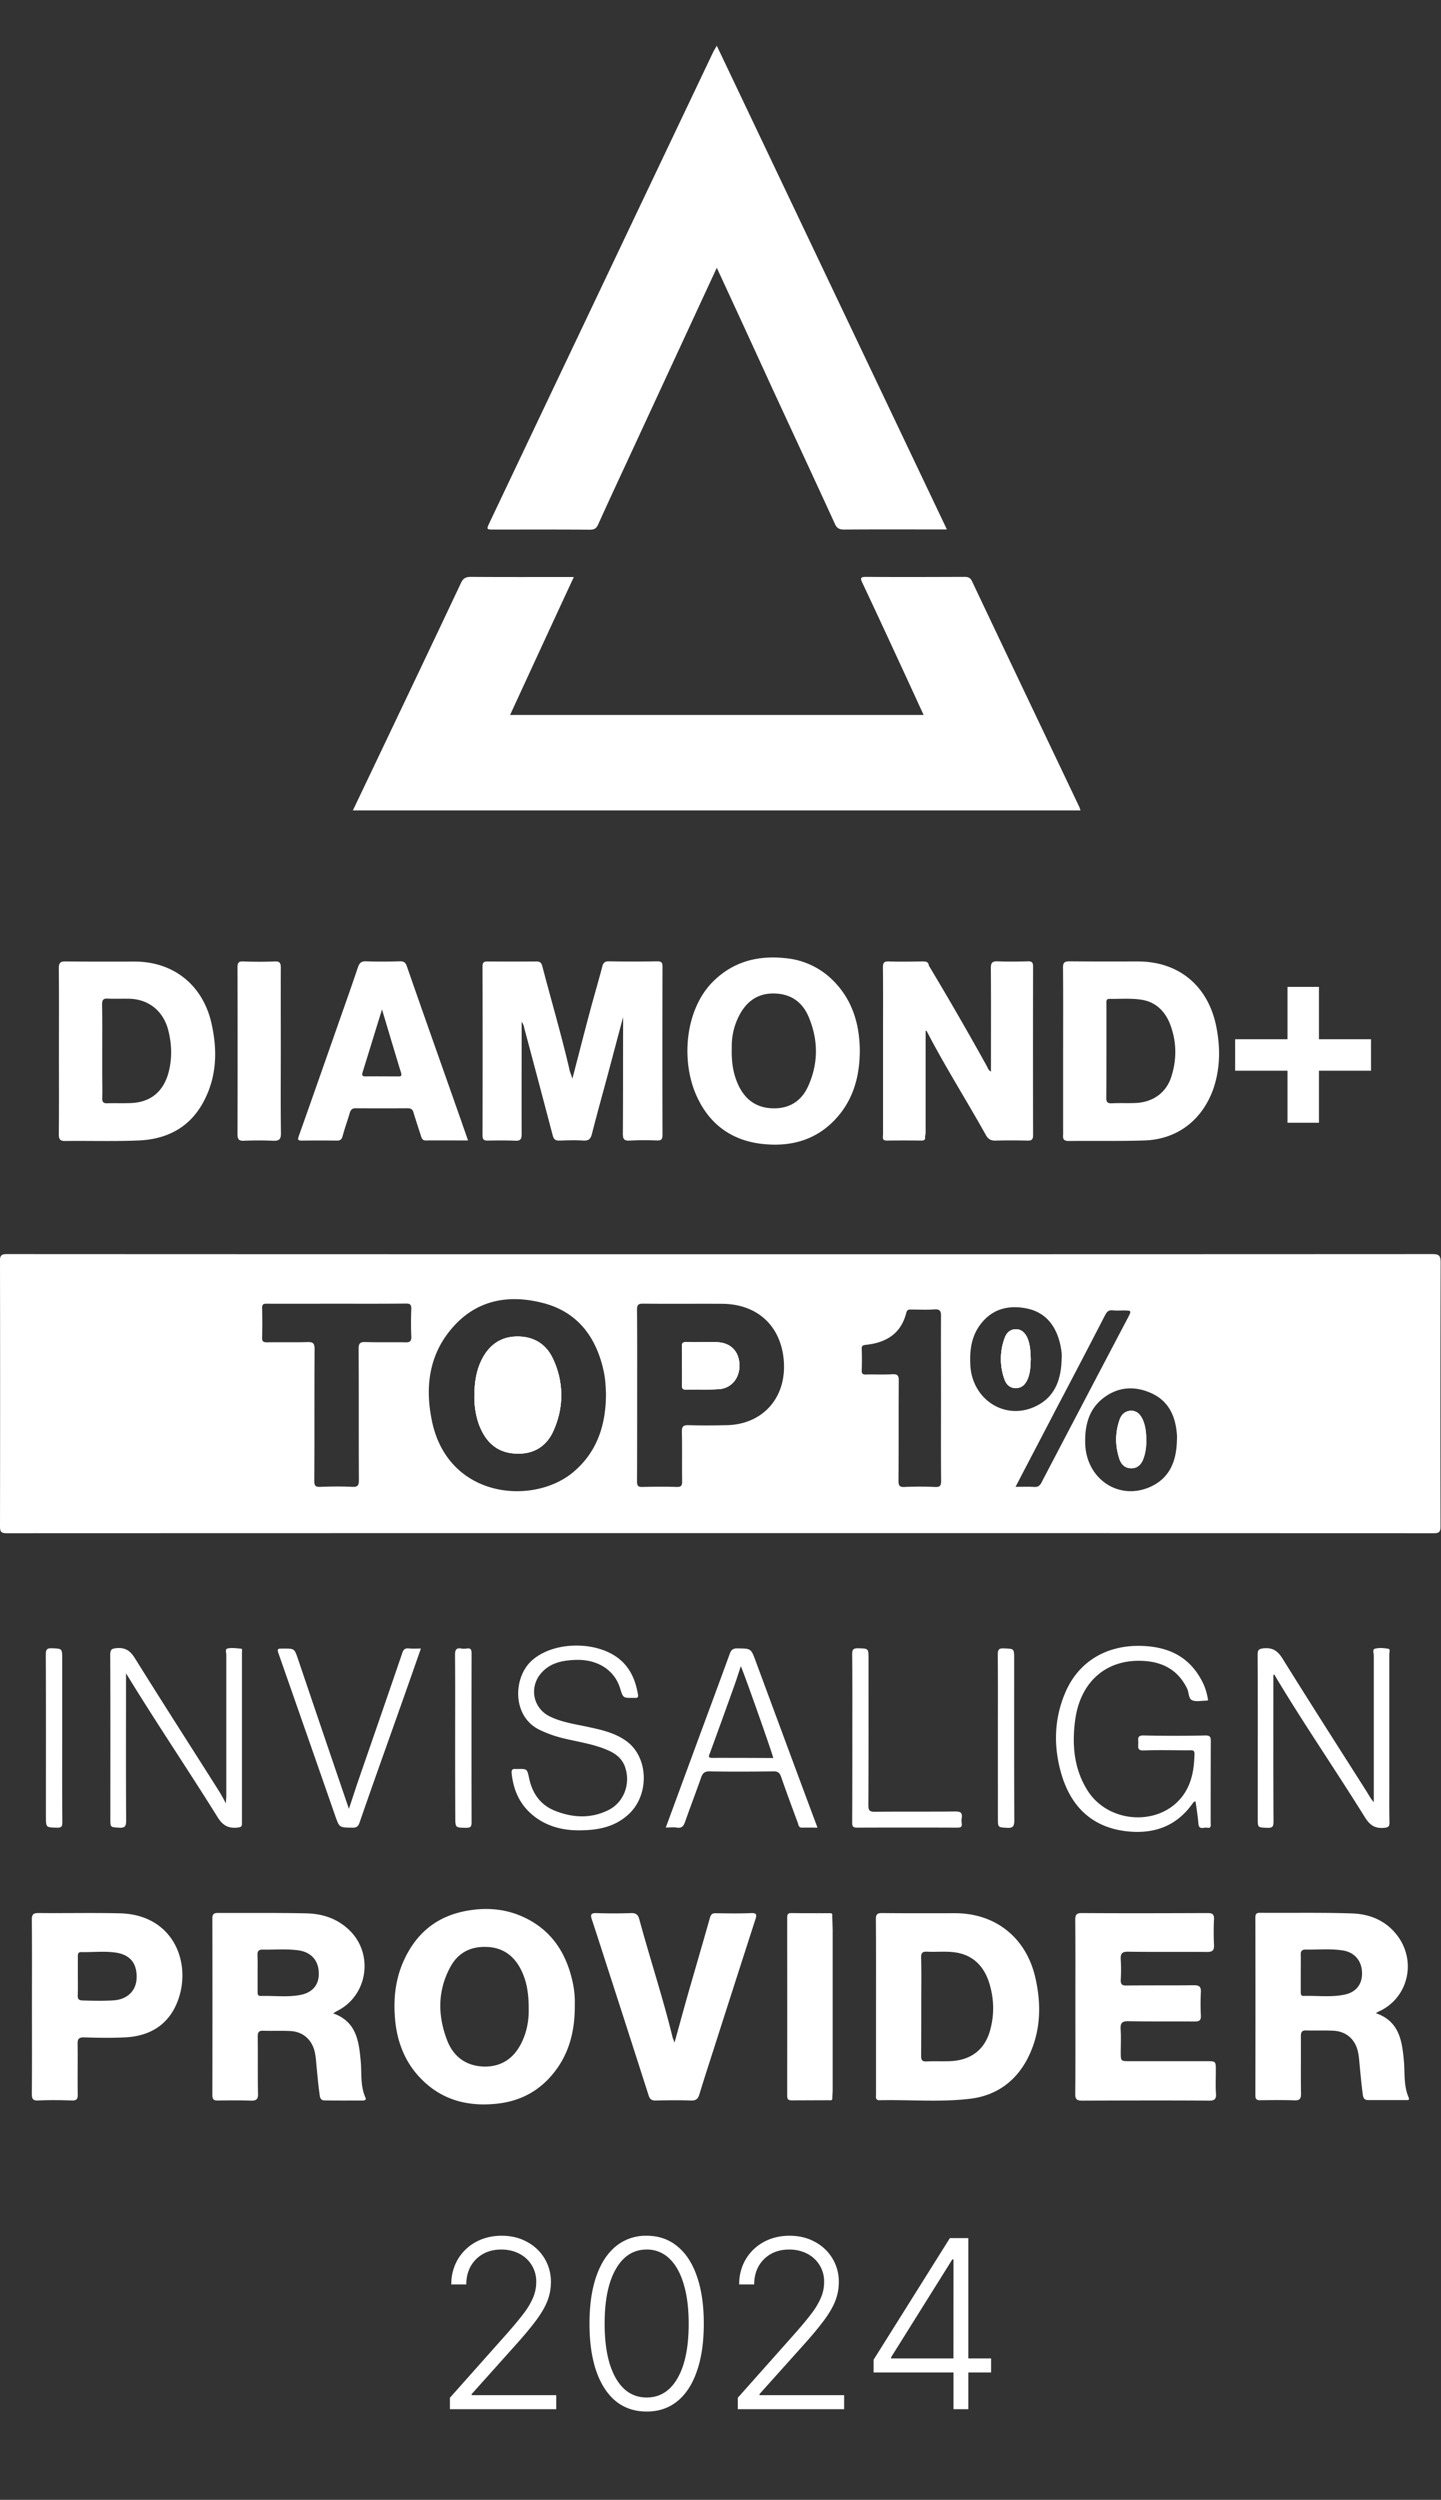
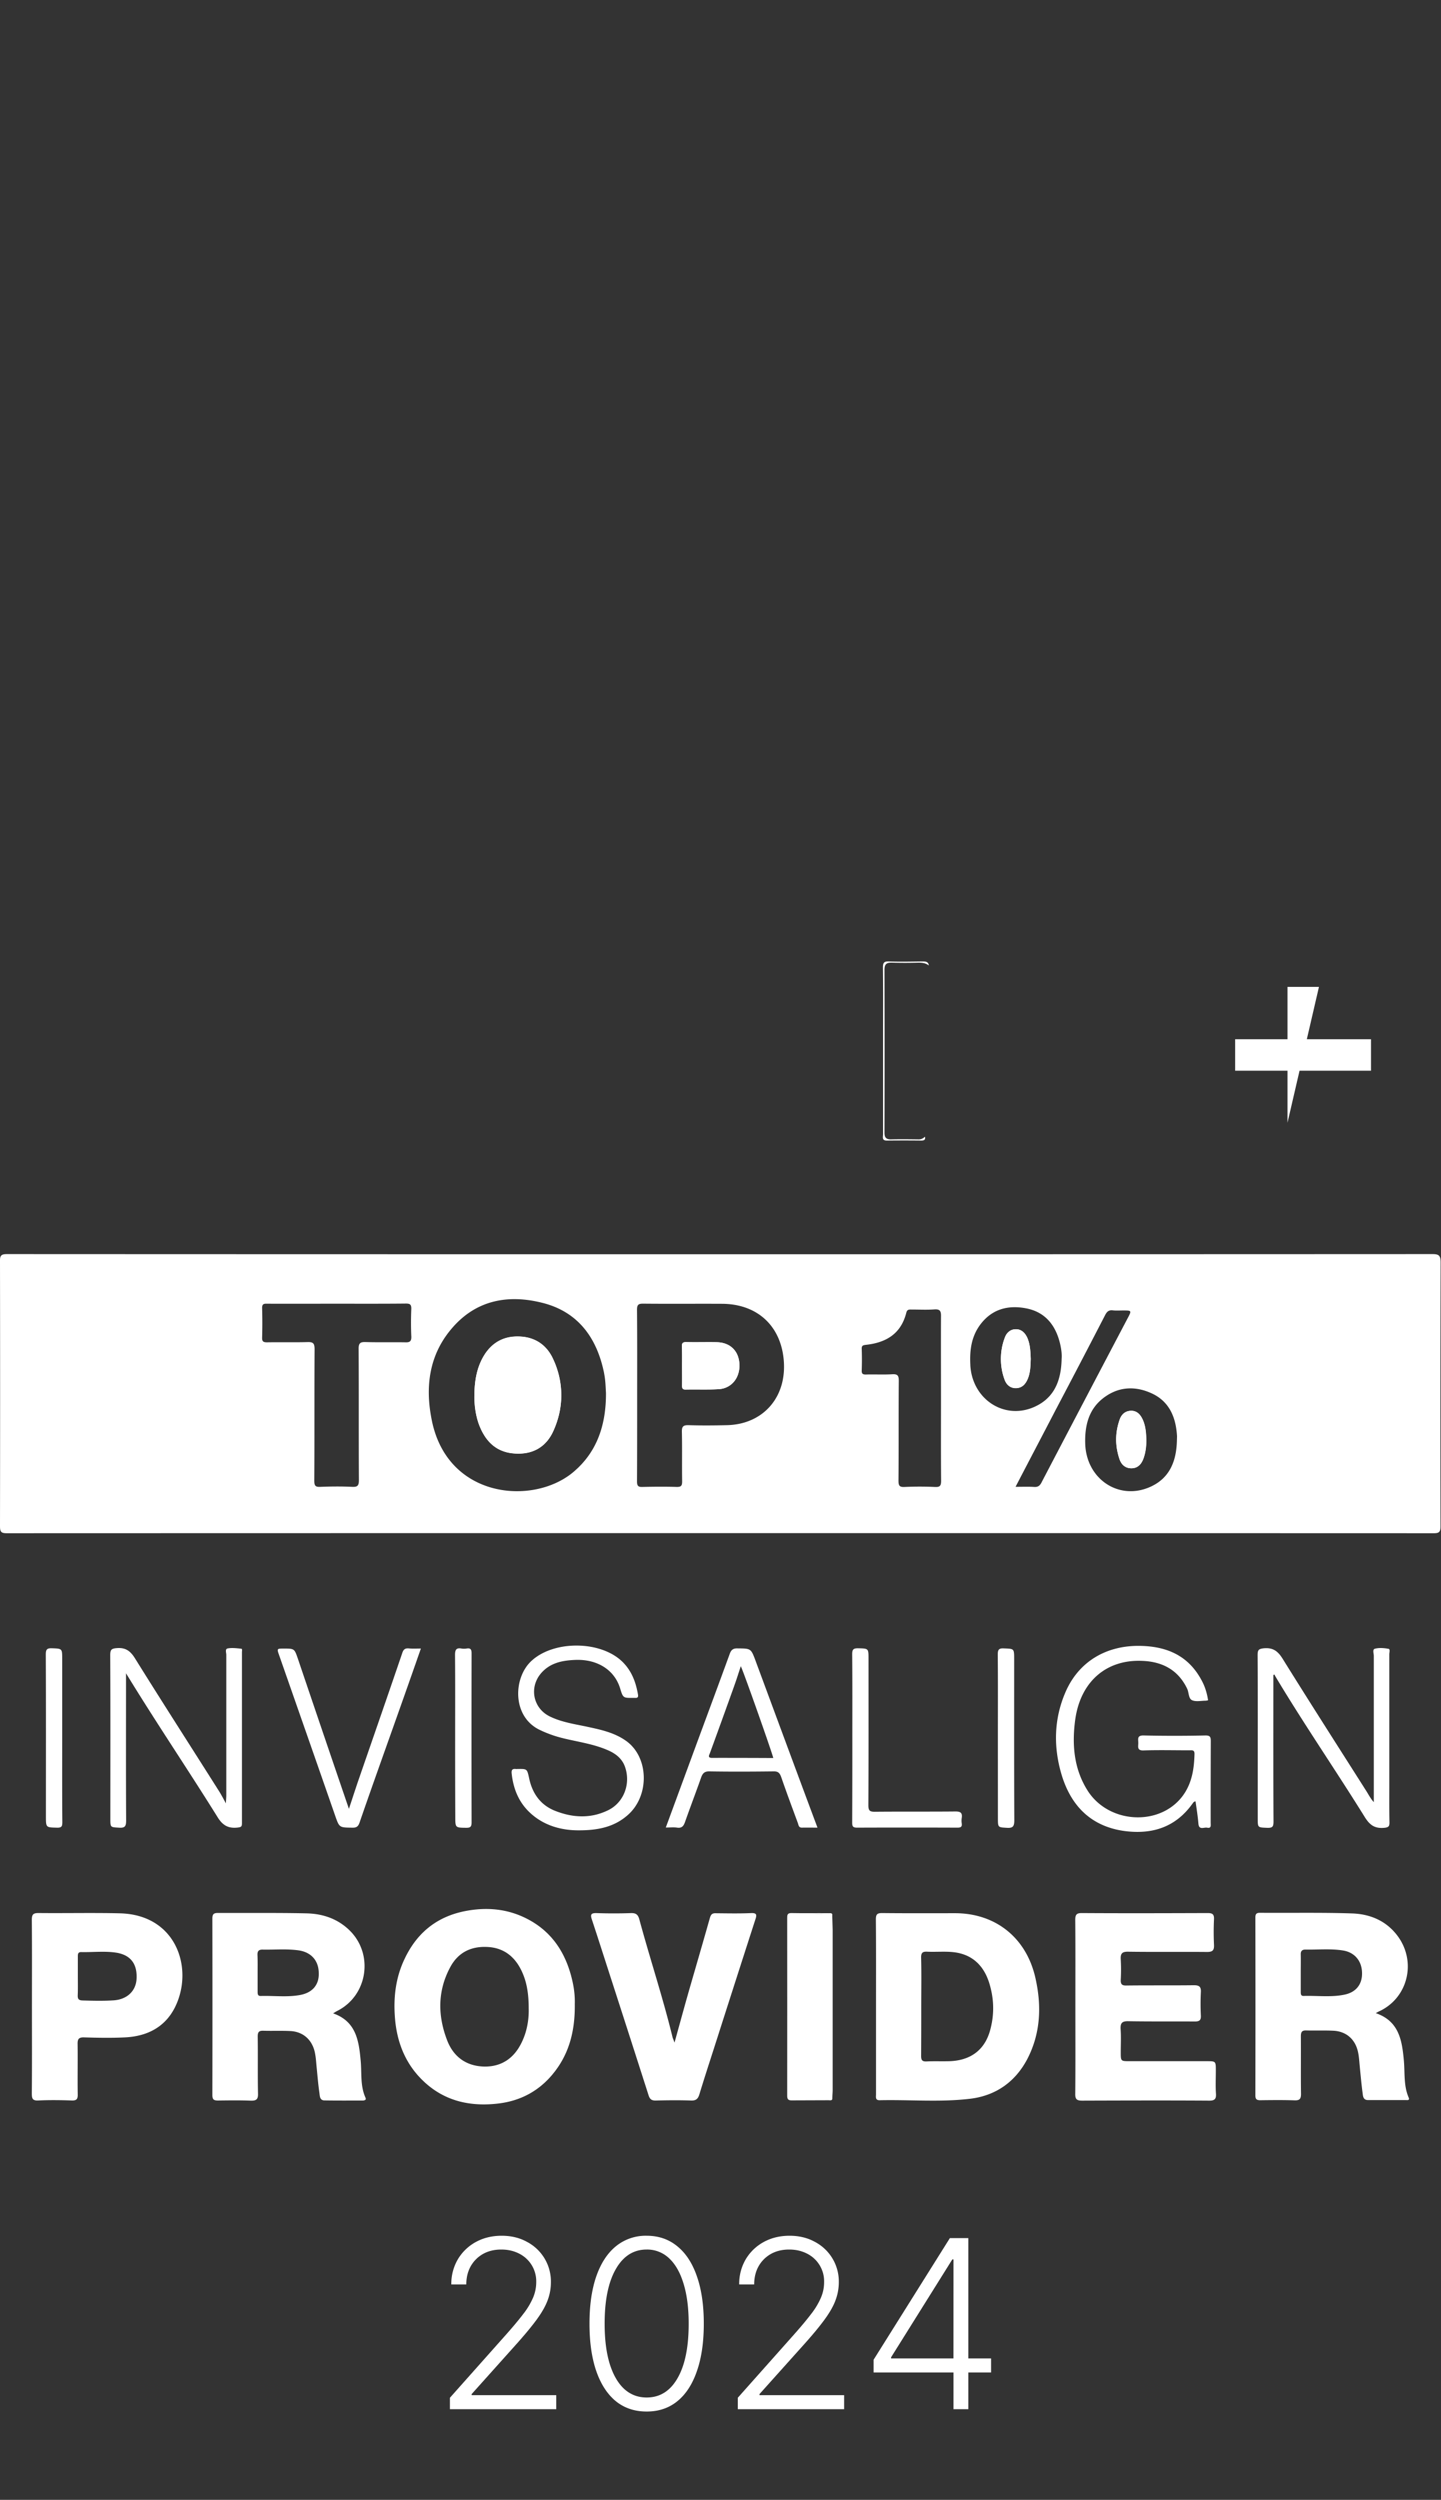
<svg xmlns="http://www.w3.org/2000/svg" viewBox="0 0 49 85" fill="none">
  <rect x="0" y="0" width="49" height="85" fill="#333333" stroke="none" />
-   <path d="M19.512 19.62c-.735 1.583-1.447 3.128-2.167 4.69h14.062c-.209-.454-.408-.89-.608-1.322-.49-1.06-.979-2.12-1.478-3.177-.081-.17-.045-.196.14-.196 1.112.009 2.222.004 3.333 0 .127 0 .2.026.258.148 1.21 2.557 2.43 5.114 3.645 7.667.018.039.027.078.045.126H12c.304-.641.603-1.265.898-1.885.929-1.95 1.858-3.9 2.778-5.851.073-.153.155-.205.336-.205 1.151.009 2.303.004 3.5.004m4.862-10.514c-.254.55-.49 1.056-.725 1.566l-2.394 5.171c-.308.663-.616 1.327-.915 1.99-.06.135-.132.179-.286.179-1.088-.01-2.176-.005-3.264-.005-.25 0-.25-.004-.15-.222l1.374-2.893c1.179-2.483 2.362-4.966 3.54-7.449l2.693-5.663c.027-.057.064-.114.127-.223l7.824 16.446h-.367c-1.043 0-2.085-.005-3.128.004-.158 0-.245-.043-.308-.183-.716-1.562-1.442-3.12-2.162-4.678a897 897 0 0 0-1.859-4.04m-4.91 27.573c.204-.782.385-1.495.576-2.21.142-.54.302-1.072.443-1.613.032-.122.09-.168.213-.168q.832.015 1.663 0c.142 0 .169.055.169.186q-.007 2.866 0 5.723c0 .16-.058.187-.195.182a10 10 0 0 0-.932.005c-.177.009-.221-.055-.221-.232.009-1.264.004-2.528.009-3.796v-.172c-.191.709-.36 1.354-.533 2-.177.654-.359 1.309-.527 1.968-.04.163-.102.24-.284.231-.27-.018-.546-.008-.82 0-.133.005-.196-.04-.231-.177a875 875 0 0 0-.967-3.65.5.5 0 0 0-.089-.213v.472c0 1.114-.004 2.228 0 3.341 0 .173-.035.241-.217.232-.31-.014-.62-.009-.931-.005-.133.005-.182-.036-.182-.177.005-1.913.005-3.832 0-5.745 0-.132.044-.168.169-.168q.83.006 1.663 0c.133 0 .173.054.204.172.31 1.191.66 2.369.935 3.569.022.063.049.127.084.245m12.119-3.85a114 114 0 0 1 1.982 3.437c.031.059.044.127.133.172v-.359c0-1.054.005-2.104-.004-3.159 0-.177.044-.236.221-.232.346.014.697.01 1.042 0 .138-.004.173.046.173.182q-.006 2.864 0 5.727c0 .155-.053.191-.19.187a22 22 0 0 0-1.087 0c-.16.004-.252-.05-.332-.196-.652-1.168-1.37-2.3-1.987-3.486-.013-.027-.022-.06-.058-.05v3.468c0 .046-.013.087-.022.132-.03.114-.12.11-.212.11h-.932c-.257 0-.261-.006-.261-.27v-4.38c0-.387.004-.774-.005-1.16-.004-.173.045-.25.226-.24.355.008.71.004 1.065 0 .106.004.19.026.248.117m9.771 2.05c-.288-1.377-1.286-2.186-2.657-2.186-.776 0-1.551.004-2.328-.005-.172 0-.226.046-.221.227.009.941.004 1.878.004 2.819v2.84c-.013.141.009.223.182.223.856-.009 1.712.01 2.572-.018 1.122-.032 1.982-.69 2.36-1.773.234-.7.234-1.413.088-2.127m-1.53 1.755c-.178.531-.625.85-1.224.872-.266.01-.532-.004-.798.01-.151.004-.187-.055-.182-.2.004-.528.004-1.06.004-1.587v-1.586c0-.078-.022-.182.107-.178.363.005.727-.027 1.082.028.51.077.838.422 1.006.913.196.568.196 1.15.005 1.727M7.193 34.8c-.297-1.313-1.3-2.104-2.612-2.104-.785 0-1.566.004-2.35-.005-.191-.004-.231.06-.231.241.009.932.004 1.864.004 2.796 0 .945.005 1.89-.004 2.84 0 .182.053.232.222.228.833-.01 1.671.018 2.5-.018.923-.041 1.695-.414 2.17-1.264.482-.86.51-1.786.3-2.714m-1.45 1.628c-.169.672-.599 1.045-1.273 1.077-.27.014-.545 0-.82.009-.138.005-.178-.05-.173-.186.009-.264 0-.528 0-.796v-.795c0-.532.004-1.06-.005-1.587 0-.145.04-.204.186-.195.244.009.488 0 .732.004.665.014 1.166.414 1.335 1.078.115.459.133.922.018 1.39M28.288 33.3a2.62 2.62 0 0 0-1.61-.723c-.93-.095-1.773.128-2.456.823-.927.95-1.073 2.668-.537 3.859.453 1.01 1.251 1.55 2.315 1.645.95.087 1.805-.163 2.466-.913.563-.641.767-1.414.771-2.268-.008-.928-.266-1.764-.949-2.423m-.807 3.632c-.244.545-.696.79-1.277.75-.58-.041-.944-.382-1.153-.918-.133-.341-.181-.7-.168-1.146a2.25 2.25 0 0 1 .315-1.2c.283-.468.7-.677 1.232-.632.515.041.874.323 1.07.796.327.777.332 1.577-.019 2.35m-11.826 1.101c-.607-1.727-1.22-3.45-1.822-5.182-.045-.132-.111-.168-.24-.164-.381.01-.767.014-1.153 0-.16-.004-.217.06-.266.196q-.207.612-.421 1.218c-.532 1.514-1.06 3.027-1.597 4.54-.044.124-.004.142.102.142q.6-.008 1.198 0c.12 0 .164-.041.195-.155.07-.263.164-.518.24-.777.035-.123.088-.173.217-.168q.872.006 1.751 0c.116 0 .173.036.204.15.08.268.169.532.253.795.027.082.053.15.16.15.47-.004.94 0 1.44 0-.092-.263-.177-.504-.26-.745M13.531 36.6c-.368 0-.736-.005-1.104 0-.133 0-.12-.059-.093-.154.217-.696.43-1.396.656-2.123.222.74.43 1.445.647 2.15.036.127-.022.132-.106.127m-3.983-.863c0 .932-.008 1.864.005 2.791.004.214-.067.268-.262.26a12 12 0 0 0-.998 0c-.181.008-.217-.06-.217-.233q.008-2.827 0-5.654c0-.15.027-.218.19-.21q.541.021 1.087 0c.16-.004.195.055.195.21-.004.945 0 1.89 0 2.836" fill="#fff" />
  <path d="M31.584 32.828c-.107-.082-.226-.096-.355-.096q-.452.015-.904 0c-.178-.004-.249.05-.249.246.005 1.845.005 3.686 0 5.532 0 .163.049.231.218.231.314-.009.634-.004.948 0 .094 0 .151-.04.213-.09.018.1-.026.131-.124.131a50 50 0 0 0-1.17 0c-.182.005-.134-.122-.134-.218v-3.4c0-.755.005-1.514-.004-2.268 0-.155.035-.21.195-.205.381.014.767.005 1.149 0 .106 0 .2.005.217.137m-6.44 13.575c.013.45-.27.804-.701.831-.377.023-.754.005-1.13.014-.107 0-.12-.046-.12-.136.004-.228 0-.455 0-.682 0-.214.004-.423-.005-.637-.004-.113.018-.159.142-.159.355.01.71-.004 1.064.005.453.018.736.313.75.764" fill="#fff" />
  <path d="M18.807 46.206c-.227-.496-.635-.75-1.167-.764-.536-.014-.949.227-1.22.714-.22.4-.283.836-.287 1.286.004.332.035.664.15.977.204.555.56.941 1.171.996.625.059 1.113-.191 1.37-.777.355-.8.35-1.628-.017-2.432m0 0c-.227-.496-.635-.75-1.167-.764-.536-.014-.949.227-1.22.714-.22.4-.283.836-.287 1.286.004.332.035.664.15.977.204.555.56.941 1.171.996.625.059 1.113-.191 1.37-.777.355-.8.35-1.628-.017-2.432m0 0c-.227-.496-.635-.75-1.167-.764-.536-.014-.949.227-1.22.714-.22.4-.283.836-.287 1.286.004.332.035.664.15.977.204.555.56.941 1.171.996.625.059 1.113-.191 1.37-.777.355-.8.35-1.628-.017-2.432m16.127-.714c-.075-.168-.19-.29-.385-.29-.191 0-.32.117-.382.29a2.04 2.04 0 0 0-.009 1.414c.063.177.195.304.4.295.203-.009.314-.136.39-.313.093-.219.093-.455.102-.678-.01-.254-.018-.495-.116-.718m0 0c-.075-.168-.19-.29-.385-.29-.191 0-.32.117-.382.29a2.04 2.04 0 0 0-.009 1.414c.063.177.195.304.4.295.203-.009.314-.136.39-.313.093-.219.093-.455.102-.678-.01-.254-.018-.495-.116-.718m-16.127.714c-.227-.496-.635-.75-1.167-.764-.536-.014-.949.227-1.22.714-.22.4-.283.836-.287 1.286.004.332.035.664.15.977.204.555.56.941 1.171.996.625.059 1.113-.191 1.37-.777.355-.8.35-1.628-.017-2.432m0 0c-.227-.496-.635-.75-1.167-.764-.536-.014-.949.227-1.22.714-.22.4-.283.836-.287 1.286.004.332.035.664.15.977.204.555.56.941 1.171.996.625.059 1.113-.191 1.37-.777.355-.8.35-1.628-.017-2.432m16.127-.714c-.075-.168-.19-.29-.385-.29-.191 0-.32.117-.382.29a2.04 2.04 0 0 0-.009 1.414c.063.177.195.304.4.295.203-.009.314-.136.39-.313.093-.219.093-.455.102-.678-.01-.254-.018-.495-.116-.718m3.916 2.764c-.075-.168-.195-.291-.39-.287-.187.005-.32.114-.382.291-.164.45-.164.905-.008 1.355.062.182.19.304.394.309.218.005.342-.132.413-.318.075-.2.102-.41.102-.623-.005-.25-.023-.5-.129-.727m0 0c-.075-.168-.195-.291-.39-.287-.187.005-.32.114-.382.291-.164.45-.164.905-.008 1.355.062.182.19.304.394.309.218.005.342-.132.413-.318.075-.2.102-.41.102-.623-.005-.25-.023-.5-.129-.727m-3.916-2.764c-.075-.168-.19-.29-.385-.29-.191 0-.32.117-.382.29a2.04 2.04 0 0 0-.009 1.414c.063.177.195.304.4.295.203-.009.314-.136.39-.313.093-.219.093-.455.102-.678-.01-.254-.018-.495-.116-.718m-16.127.714c-.227-.496-.635-.75-1.167-.764-.536-.014-.949.227-1.22.714-.22.4-.283.836-.287 1.286.004.332.035.664.15.977.204.555.56.941 1.171.996.625.059 1.113-.191 1.37-.777.355-.8.35-1.628-.017-2.432m0 0c-.227-.496-.635-.75-1.167-.764-.536-.014-.949.227-1.22.714-.22.4-.283.836-.287 1.286.004.332.035.664.15.977.204.555.56.941 1.171.996.625.059 1.113-.191 1.37-.777.355-.8.35-1.628-.017-2.432m16.127-.714c-.075-.168-.19-.29-.385-.29-.191 0-.32.117-.382.29a2.04 2.04 0 0 0-.009 1.414c.063.177.195.304.4.295.203-.009.314-.136.39-.313.093-.219.093-.455.102-.678-.01-.254-.018-.495-.116-.718m3.916 2.764c-.075-.168-.195-.291-.39-.287-.187.005-.32.114-.382.291-.164.45-.164.905-.008 1.355.062.182.19.304.394.309.218.005.342-.132.413-.318.075-.2.102-.41.102-.623-.005-.25-.023-.5-.129-.727m0 0c-.075-.168-.195-.291-.39-.287-.187.005-.32.114-.382.291-.164.45-.164.905-.008 1.355.062.182.19.304.394.309.218.005.342-.132.413-.318.075-.2.102-.41.102-.623-.005-.25-.023-.5-.129-.727m-3.916-2.764c-.075-.168-.19-.29-.385-.29-.191 0-.32.117-.382.29a2.04 2.04 0 0 0-.009 1.414c.063.177.195.304.4.295.203-.009.314-.136.39-.313.093-.219.093-.455.102-.678-.01-.254-.018-.495-.116-.718m-16.127.714c-.227-.496-.635-.75-1.167-.764-.536-.014-.949.227-1.22.714-.22.4-.283.836-.287 1.286.004.332.035.664.15.977.204.555.56.941 1.171.996.625.059 1.113-.191 1.37-.777.355-.8.35-1.628-.017-2.432m0 0c-.227-.496-.635-.75-1.167-.764-.536-.014-.949.227-1.22.714-.22.4-.283.836-.287 1.286.004.332.035.664.15.977.204.555.56.941 1.171.996.625.059 1.113-.191 1.37-.777.355-.8.35-1.628-.017-2.432m16.127-.714c-.075-.168-.19-.29-.385-.29-.191 0-.32.117-.382.29a2.04 2.04 0 0 0-.009 1.414c.063.177.195.304.4.295.203-.009.314-.136.39-.313.093-.219.093-.455.102-.678-.01-.254-.018-.495-.116-.718m3.916 2.764c-.075-.168-.195-.291-.39-.287-.187.005-.32.114-.382.291-.164.45-.164.905-.008 1.355.062.182.19.304.394.309.218.005.342-.132.413-.318.075-.2.102-.41.102-.623-.005-.25-.023-.5-.129-.727m0 0c-.075-.168-.195-.291-.39-.287-.187.005-.32.114-.382.291-.164.45-.164.905-.008 1.355.062.182.19.304.394.309.218.005.342-.132.413-.318.075-.2.102-.41.102-.623-.005-.25-.023-.5-.129-.727m-3.916-2.764c-.075-.168-.19-.29-.385-.29-.191 0-.32.117-.382.29a2.04 2.04 0 0 0-.009 1.414c.063.177.195.304.4.295.203-.009.314-.136.39-.313.093-.219.093-.455.102-.678-.01-.254-.018-.495-.116-.718m-16.127.714c-.227-.496-.635-.75-1.167-.764-.536-.014-.949.227-1.22.714-.22.4-.283.836-.287 1.286.004.332.035.664.15.977.204.555.56.941 1.171.996.625.059 1.113-.191 1.37-.777.355-.8.35-1.628-.017-2.432m0 0c-.227-.496-.635-.75-1.167-.764-.536-.014-.949.227-1.22.714-.22.4-.283.836-.287 1.286.004.332.035.664.15.977.204.555.56.941 1.171.996.625.059 1.113-.191 1.37-.777.355-.8.35-1.628-.017-2.432m16.127-.714c-.075-.168-.19-.29-.385-.29-.191 0-.32.117-.382.29a2.04 2.04 0 0 0-.009 1.414c.063.177.195.304.4.295.203-.009.314-.136.39-.313.093-.219.093-.455.102-.678-.01-.254-.018-.495-.116-.718m3.916 2.764c-.075-.168-.195-.291-.39-.287-.187.005-.32.114-.382.291-.164.45-.164.905-.008 1.355.062.182.19.304.394.309.218.005.342-.132.413-.318.075-.2.102-.41.102-.623-.005-.25-.023-.5-.129-.727m0 0c-.075-.168-.195-.291-.39-.287-.187.005-.32.114-.382.291-.164.45-.164.905-.008 1.355.062.182.19.304.394.309.218.005.342-.132.413-.318.075-.2.102-.41.102-.623-.005-.25-.023-.5-.129-.727m-3.916-2.764c-.075-.168-.19-.29-.385-.29-.191 0-.32.117-.382.29a2.04 2.04 0 0 0-.009 1.414c.063.177.195.304.4.295.203-.009.314-.136.39-.313.093-.219.093-.455.102-.678-.01-.254-.018-.495-.116-.718m-16.127.714c-.227-.496-.635-.75-1.167-.764-.536-.014-.949.227-1.22.714-.22.4-.283.836-.287 1.286.004.332.035.664.15.977.204.555.56.941 1.171.996.625.059 1.113-.191 1.37-.777.355-.8.35-1.628-.017-2.432m30.18-3.282c0-.227-.053-.282-.275-.282q-12.103.006-24.207.005-12.135.001-24.27-.005c-.2 0-.24.055-.235.25q.008 4.5 0 9c0 .182.031.241.222.241q24.272-.008 48.543 0c.182 0 .218-.059.218-.232q-.009-4.491.004-8.977m-35 2.514c.004.154-.036.209-.196.204-.448-.009-.9.005-1.352-.009-.182-.005-.248.027-.244.241.009 1.482 0 2.968.009 4.45 0 .186-.04.24-.226.232-.36-.018-.723-.014-1.087 0-.168.009-.204-.041-.204-.21.01-1.49 0-2.981.01-4.472 0-.21-.059-.245-.245-.24-.457.013-.913 0-1.374.008-.12 0-.169-.027-.165-.159.01-.332.01-.668 0-1-.004-.136.05-.159.165-.154.789.004 1.578 0 2.372 0 .785 0 1.565.004 2.35-.005.138 0 .19.027.186.182q-.02.469 0 .932m5.507 4.618c-1.366 1.145-4.28.9-4.811-1.768-.227-1.119-.094-2.187.647-3.078.834-1.009 1.947-1.213 3.14-.904 1.175.304 1.818 1.163 2.066 2.35.018.095.035.195.044.29.014.137.018.273.027.419.004 1.054-.284 1.995-1.113 2.69m5.215-1.596c-.43.01-.856.014-1.286 0-.178-.004-.24.032-.235.228.013.559 0 1.122.009 1.681 0 .146-.031.191-.178.191-.39-.013-.785-.009-1.175 0-.146.005-.182-.04-.182-.19.005-.982.005-1.969.005-2.95 0-.96.004-1.923-.005-2.882 0-.173.045-.21.209-.21.891.01 1.787 0 2.683.005 1.121.005 1.92.66 2.08 1.76.194 1.363-.657 2.345-1.925 2.367m7.29-.927c0 .941-.005 1.877.004 2.818 0 .173-.044.218-.208.21a11 11 0 0 0-1.042 0c-.178.008-.2-.06-.2-.219.01-1.127 0-2.259.01-3.386 0-.168-.027-.237-.214-.228-.301.019-.603 0-.909.01-.106 0-.142-.032-.137-.141a10 10 0 0 0 0-.728c-.005-.113.04-.127.137-.14.679-.073 1.197-.364 1.38-1.096.03-.118.106-.105.19-.105.253 0 .501.014.754-.004.182-.014.24.036.235.232-.005.927 0 1.854 0 2.777m.998-1.114c-.027-.486.03-.954.323-1.359.404-.554.967-.695 1.597-.568.638.132.989.582 1.135 1.214.035.159.062.327.049.495-.014.71-.227 1.314-.905 1.627-1.029.478-2.137-.24-2.2-1.409m2.172 4.141c-.2-.013-.399-.004-.634-.004.47-.905.927-1.773 1.38-2.646a432 432 0 0 0 1.667-3.195c.057-.114.124-.173.252-.16.116.014.236.005.355.005.297 0 .297 0 .16.26q-1.463 2.781-2.918 5.563c-.058.123-.12.186-.261.177m4.852-1.586c-.014.69-.235 1.273-.883 1.573-1.073.5-2.2-.246-2.235-1.46-.017-.59.107-1.136.581-1.522.519-.418 1.104-.455 1.69-.182.594.277.816.818.851 1.455zm-1.557-1.005c-.186.005-.32.114-.381.291-.164.45-.164.905-.009 1.355.062.182.19.304.395.309.217.005.341-.132.412-.318.075-.2.102-.41.102-.623-.004-.25-.022-.5-.129-.727-.08-.168-.2-.291-.39-.287m-3.915-2.772c-.191 0-.32.118-.382.29a2.04 2.04 0 0 0-.009 1.414c.063.177.195.305.4.296.203-.01.314-.137.39-.314.093-.218.093-.455.102-.677-.01-.25-.018-.491-.12-.718-.075-.164-.19-.287-.381-.291m-16.909.245c-.536-.014-.949.227-1.22.714-.22.4-.283.836-.287 1.286.004.332.035.664.15.977.204.555.56.941 1.171.996.625.059 1.113-.191 1.37-.777a2.87 2.87 0 0 0-.017-2.437c-.227-.49-.635-.745-1.167-.759m1.167.764c-.227-.496-.635-.75-1.167-.764-.536-.014-.949.227-1.22.714-.22.4-.283.836-.287 1.286.004.332.035.664.15.977.204.555.56.941 1.171.996.625.059 1.113-.191 1.37-.777.355-.8.35-1.628-.017-2.432m16.127-.714c-.075-.168-.19-.29-.385-.29-.191 0-.32.117-.382.29a2.04 2.04 0 0 0-.009 1.414c.063.177.195.304.4.295.203-.009.314-.136.39-.313.093-.219.093-.455.102-.678-.01-.254-.018-.495-.116-.718m3.916 2.764c-.075-.168-.195-.291-.39-.287-.187.005-.32.114-.382.291-.164.45-.164.905-.008 1.355.062.182.19.304.394.309.218.005.342-.132.413-.318.075-.2.102-.41.102-.623-.005-.25-.023-.5-.129-.727m0 0c-.075-.168-.195-.291-.39-.287-.187.005-.32.114-.382.291-.164.45-.164.905-.008 1.355.062.182.19.304.394.309.218.005.342-.132.413-.318.075-.2.102-.41.102-.623-.005-.25-.023-.5-.129-.727m-3.916-2.764c-.075-.168-.19-.29-.385-.29-.191 0-.32.117-.382.29a2.04 2.04 0 0 0-.009 1.414c.063.177.195.304.4.295.203-.009.314-.136.39-.313.093-.219.093-.455.102-.678-.01-.254-.018-.495-.116-.718m-16.127.714c-.227-.496-.635-.75-1.167-.764-.536-.014-.949.227-1.22.714-.22.4-.283.836-.287 1.286.004.332.035.664.15.977.204.555.56.941 1.171.996.625.059 1.113-.191 1.37-.777.355-.8.35-1.628-.017-2.432m0 0c-.227-.496-.635-.75-1.167-.764-.536-.014-.949.227-1.22.714-.22.4-.283.836-.287 1.286.004.332.035.664.15.977.204.555.56.941 1.171.996.625.059 1.113-.191 1.37-.777.355-.8.35-1.628-.017-2.432m16.127-.714c-.075-.168-.19-.29-.385-.29-.191 0-.32.117-.382.29a2.04 2.04 0 0 0-.009 1.414c.063.177.195.304.4.295.203-.009.314-.136.39-.313.093-.219.093-.455.102-.678-.01-.254-.018-.495-.116-.718m3.916 2.764c-.075-.168-.195-.291-.39-.287-.187.005-.32.114-.382.291-.164.45-.164.905-.008 1.355.062.182.19.304.394.309.218.005.342-.132.413-.318.075-.2.102-.41.102-.623-.005-.25-.023-.5-.129-.727m0 0c-.075-.168-.195-.291-.39-.287-.187.005-.32.114-.382.291-.164.45-.164.905-.008 1.355.062.182.19.304.394.309.218.005.342-.132.413-.318.075-.2.102-.41.102-.623-.005-.25-.023-.5-.129-.727m-3.916-2.764c-.075-.168-.19-.29-.385-.29-.191 0-.32.117-.382.29a2.04 2.04 0 0 0-.009 1.414c.063.177.195.304.4.295.203-.009.314-.136.39-.313.093-.219.093-.455.102-.678-.01-.254-.018-.495-.116-.718m-16.127.714c-.227-.496-.635-.75-1.167-.764-.536-.014-.949.227-1.22.714-.22.4-.283.836-.287 1.286.004.332.035.664.15.977.204.555.56.941 1.171.996.625.059 1.113-.191 1.37-.777.355-.8.35-1.628-.017-2.432m0 0c-.227-.496-.635-.75-1.167-.764-.536-.014-.949.227-1.22.714-.22.4-.283.836-.287 1.286.004.332.035.664.15.977.204.555.56.941 1.171.996.625.059 1.113-.191 1.37-.777.355-.8.35-1.628-.017-2.432m16.127-.714c-.075-.168-.19-.29-.385-.29-.191 0-.32.117-.382.29a2.04 2.04 0 0 0-.009 1.414c.063.177.195.304.4.295.203-.009.314-.136.39-.313.093-.219.093-.455.102-.678-.01-.254-.018-.495-.116-.718m3.916 2.764c-.075-.168-.195-.291-.39-.287-.187.005-.32.114-.382.291-.164.45-.164.905-.008 1.355.062.182.19.304.394.309.218.005.342-.132.413-.318.075-.2.102-.41.102-.623-.005-.25-.023-.5-.129-.727m0 0c-.075-.168-.195-.291-.39-.287-.187.005-.32.114-.382.291-.164.45-.164.905-.008 1.355.062.182.19.304.394.309.218.005.342-.132.413-.318.075-.2.102-.41.102-.623-.005-.25-.023-.5-.129-.727m-3.916-2.764c-.075-.168-.19-.29-.385-.29-.191 0-.32.117-.382.29a2.04 2.04 0 0 0-.009 1.414c.063.177.195.304.4.295.203-.009.314-.136.39-.313.093-.219.093-.455.102-.678-.01-.254-.018-.495-.116-.718m-16.127.714c-.227-.496-.635-.75-1.167-.764-.536-.014-.949.227-1.22.714-.22.4-.283.836-.287 1.286.004.332.035.664.15.977.204.555.56.941 1.171.996.625.059 1.113-.191 1.37-.777.355-.8.35-1.628-.017-2.432m0 0c-.227-.496-.635-.75-1.167-.764-.536-.014-.949.227-1.22.714-.22.4-.283.836-.287 1.286.004.332.035.664.15.977.204.555.56.941 1.171.996.625.059 1.113-.191 1.37-.777.355-.8.35-1.628-.017-2.432m16.127-.714c-.075-.168-.19-.29-.385-.29-.191 0-.32.117-.382.29a2.04 2.04 0 0 0-.009 1.414c.063.177.195.304.4.295.203-.009.314-.136.39-.313.093-.219.093-.455.102-.678-.01-.254-.018-.495-.116-.718m0 0c-.075-.168-.19-.29-.385-.29-.191 0-.32.117-.382.29a2.04 2.04 0 0 0-.009 1.414c.063.177.195.304.4.295.203-.009.314-.136.39-.313.093-.219.093-.455.102-.678-.01-.254-.018-.495-.116-.718m-16.127.714c-.227-.496-.635-.75-1.167-.764-.536-.014-.949.227-1.22.714-.22.4-.283.836-.287 1.286.004.332.035.664.15.977.204.555.56.941 1.171.996.625.059 1.113-.191 1.37-.777.355-.8.35-1.628-.017-2.432m0 0c-.227-.496-.635-.75-1.167-.764-.536-.014-.949.227-1.22.714-.22.4-.283.836-.287 1.286.004.332.035.664.15.977.204.555.56.941 1.171.996.625.059 1.113-.191 1.37-.777.355-.8.35-1.628-.017-2.432m0 0c-.227-.496-.635-.75-1.167-.764-.536-.014-.949.227-1.22.714-.22.4-.283.836-.287 1.286.004.332.035.664.15.977.204.555.56.941 1.171.996.625.059 1.113-.191 1.37-.777.355-.8.35-1.628-.017-2.432m0 0c-.227-.496-.635-.75-1.167-.764-.536-.014-.949.227-1.22.714-.22.4-.283.836-.287 1.286.004.332.035.664.15.977.204.555.56.941 1.171.996.625.059 1.113-.191 1.37-.777.355-.8.35-1.628-.017-2.432m0 0c-.227-.496-.635-.75-1.167-.764-.536-.014-.949.227-1.22.714-.22.4-.283.836-.287 1.286.004.332.035.664.15.977.204.555.56.941 1.171.996.625.059 1.113-.191 1.37-.777.355-.8.35-1.628-.017-2.432" fill="#fff" />
-   <path d="M18.823 48.643c-.258.586-.745.836-1.37.777-.613-.059-.963-.44-1.171-.995a2.8 2.8 0 0 1-.151-.978c.004-.45.066-.886.288-1.286.27-.486.683-.727 1.22-.714.532.01.94.269 1.166.764.368.8.372 1.627.018 2.432m6.321-2.24c.013.45-.27.804-.701.831-.377.023-.754.005-1.13.014-.107 0-.12-.046-.12-.136.004-.228 0-.455 0-.682 0-.214.004-.423-.005-.637-.004-.113.018-.159.142-.159.355.01.71-.004 1.064.005.453.018.736.313.75.764m9.904-.197c-.009.223-.009.459-.102.677-.075.177-.186.305-.39.314-.208.004-.337-.118-.399-.296a2.04 2.04 0 0 1 .009-1.413c.062-.173.19-.291.381-.291.19 0 .306.123.386.29.098.228.106.469.115.719m3.928 2.778c0 .214-.027.423-.102.623-.07.186-.195.318-.412.318-.204-.005-.333-.127-.395-.31-.15-.45-.15-.904.009-1.354.066-.177.195-.286.381-.29.19-.005.31.118.39.286.107.227.125.477.129.727" fill="#fff" />
  <path d="M18.823 48.643c-.258.586-.745.836-1.37.777-.613-.059-.963-.44-1.171-.995a2.8 2.8 0 0 1-.151-.978c.004-.45.066-.886.288-1.286.27-.486.683-.727 1.22-.714.532.01.94.269 1.166.764.368.8.372 1.627.018 2.432m6.321-2.24c.013.45-.27.804-.701.831-.377.023-.754.005-1.13.014-.107 0-.12-.046-.12-.136.004-.228 0-.455 0-.682 0-.214.004-.423-.005-.637-.004-.113.018-.159.142-.159.355.01.71-.004 1.064.005.453.018.736.313.75.764m9.904-.197c-.009.223-.009.459-.102.677-.075.177-.186.305-.39.314-.208.004-.337-.118-.399-.296a2.04 2.04 0 0 1 .009-1.413c.062-.173.19-.291.381-.291.19 0 .306.123.386.29.098.228.106.469.115.719m3.928 2.778c0 .214-.027.423-.102.623-.07.186-.195.318-.412.318-.204-.005-.333-.127-.395-.31-.15-.45-.15-.904.009-1.354.066-.177.195-.286.381-.29.19-.005.31.118.39.286.107.227.125.477.129.727m-3.761 18.301c-.301-1.391-1.357-2.232-2.74-2.232-.825 0-1.654.005-2.479-.005-.164 0-.213.041-.213.214.009.982.005 1.968.005 2.95v3c0 .09-.031.205.128.2 1.024-.023 2.053.073 3.073-.05.874-.105 1.548-.577 1.96-1.382.435-.859.47-1.773.266-2.695m-1.556 1.782c-.19.645-.66.99-1.361 1.018-.267.009-.533-.005-.799.009-.137.004-.177-.046-.177-.182q.005-.837.004-1.682c0-.554.01-1.104-.004-1.659-.005-.177.053-.218.213-.209.301.014.607-.018.904.018.652.078 1.047.491 1.22 1.118.15.523.15 1.05 0 1.569m14.243 2.258c-.181-.413-.124-.859-.168-1.295-.062-.664-.169-1.31-.95-1.578a1 1 0 0 1 .152-.081c.949-.469 1.228-1.673.594-2.537-.386-.523-.936-.75-1.543-.773-1.047-.036-2.098-.013-3.149-.022-.115 0-.15.045-.15.159q.006 3.019 0 6.045c0 .132.04.169.164.169.39-.005.785-.01 1.175.004.164.005.213-.05.213-.218-.01-.65 0-1.305-.005-1.955 0-.14.027-.209.182-.204.301.009.607-.005.909.009.461.018.776.304.86.763.027.141.036.287.049.428.031.309.058.618.098.922.013.105.017.241.177.246h1.308c.049.005.12.005.084-.082m-2.2-3.5c-.451.091-.913.027-1.37.041-.097.005-.101-.064-.101-.136v-.66c0-.204.004-.409 0-.613-.005-.118.048-.168.155-.168.426.009.856-.037 1.281.031.4.064.643.36.648.764.009.391-.209.664-.612.741m-33.276 3.497c-.178-.391-.124-.814-.16-1.228-.062-.686-.146-1.359-.94-1.636.07-.04.106-.068.146-.086 1.034-.523 1.242-1.932.408-2.741-.408-.396-.913-.56-1.454-.573-1.002-.023-2.009-.009-3.016-.014-.142 0-.19.041-.19.191q.006 3 0 6c0 .16.057.187.195.187.368-.005.74-.01 1.108.004.187.005.258-.036.249-.25-.014-.645 0-1.286-.01-1.931 0-.146.04-.2.187-.196.302.01.608-.005.91.01.456.017.775.313.855.772.027.14.036.286.049.427.03.3.053.6.097.9.014.105.01.255.164.26.444.008.887.004 1.33.004.05-.01.107-.018.072-.1m-2.209-3.491c-.448.086-.895.023-1.348.036-.11.005-.11-.073-.11-.15v-.636c0-.205.004-.41-.005-.614-.004-.132.053-.177.168-.177.413.009.825-.032 1.238.027.417.064.67.341.678.76.018.4-.204.672-.62.754m9.273-.341c-.187-.95-.63-1.727-1.482-2.2-.696-.386-1.44-.46-2.212-.305-.95.191-1.628.741-2.045 1.632-.306.646-.381 1.332-.319 2.037.062.713.297 1.372.776 1.913.732.823 1.663 1.078 2.71.96.696-.078 1.303-.364 1.787-.9.607-.678.851-1.487.838-2.483a3 3 0 0 0-.054-.654m-1.757 1.968c-.257.527-.678.814-1.255.81-.603-.01-1.05-.314-1.272-.887-.324-.837-.333-1.682.102-2.491.266-.5.705-.714 1.25-.69.564.022.954.326 1.189.84.177.382.23.79.23 1.254.01.378-.057.787-.244 1.164m18.833-1.223c0-.987.005-1.968-.004-2.955 0-.172.04-.232.221-.232 1.428.01 2.852.005 4.28 0 .16 0 .226.037.217.214a9 9 0 0 0 0 .864c.009.186-.044.245-.235.245-.896-.009-1.787.005-2.683-.009-.213-.004-.266.068-.253.268a6 6 0 0 1 0 .682c-.009.164.05.205.2.2.763-.01 1.52 0 2.284-.01.177 0 .252.042.24.237a8 8 0 0 0 0 .796c.008.163-.054.2-.205.2-.754-.005-1.508.004-2.261-.01-.222-.004-.275.069-.262.282.018.255.004.514.004.773 0 .305 0 .305.31.305h2.617c.306 0 .306 0 .306.323 0 .259-.013.518.004.772.018.21-.062.25-.248.246-1.432-.01-2.864-.005-4.301 0-.182 0-.24-.046-.235-.237.009-.986.004-1.972.004-2.954M4.08 65.057c-.923-.023-1.845 0-2.772-.01-.173 0-.226.046-.226.228.009.986.004 1.968.004 2.955 0 .986.005 1.968-.004 2.954 0 .164.022.246.213.237.381-.019.767-.014 1.153 0 .16.004.2-.055.195-.21-.009-.568.004-1.136-.004-1.704-.005-.173.04-.237.217-.232.465.014.931.023 1.397 0 .731-.036 1.348-.332 1.694-1.018.647-1.287.08-3.15-1.867-3.2m.563 2.24c-.027.41-.328.687-.776.719-.355.023-.705.014-1.06.004-.129-.004-.168-.05-.164-.172.009-.218.004-.441.004-.66v-.658c0-.078 0-.155.111-.155.413.01.83-.045 1.237.027.466.091.679.396.648.896m18.293 2.156c.172-.618.332-1.21.5-1.796.236-.818.475-1.636.706-2.454.035-.118.088-.155.2-.15.398.004.798.013 1.197-.005.195-.009.2.06.146.218q-.67 2.075-1.335 4.155c-.19.595-.386 1.19-.568 1.79-.048.155-.115.215-.279.21-.399-.014-.798-.01-1.197 0-.138.005-.209-.036-.253-.182q-.613-1.915-1.233-3.832c-.23-.709-.456-1.422-.691-2.132-.058-.172-.04-.231.155-.227.39.014.785.014 1.175 0 .164-.004.235.05.28.21.363 1.345.806 2.672 1.134 4.027.018.045.036.086.063.168m18.143-11.64c-.031.004-.053.013-.075.013-.156 0-.328.041-.462-.013-.133-.055-.11-.26-.172-.391-.31-.65-.852-.923-1.526-.95-1.237-.055-2.11.718-2.284 2.013-.11.837-.044 1.65.413 2.382.714 1.15 2.47 1.246 3.25.187.306-.419.382-.905.395-1.414.004-.15-.089-.127-.178-.127-.518 0-1.033-.014-1.552.004-.23.01-.181-.127-.181-.254 0-.128-.05-.26.181-.255a46 46 0 0 0 2.107 0c.155 0 .177.055.177.191q-.005 1.387-.004 2.773c0 .086.03.204-.12.172-.107-.022-.28.096-.297-.14-.022-.255-.062-.505-.098-.755-.07.01-.084.055-.11.086-.568.791-1.353 1.037-2.262.928-1.144-.141-1.858-.828-2.186-1.932-.275-.932-.258-1.873.128-2.777.444-1.05 1.393-1.623 2.581-1.591.874.023 1.596.327 2.044 1.15.12.213.196.45.231.7m-36.794-.919v.3c0 1.568-.005 3.136.004 4.705 0 .195-.04.259-.24.245-.297-.018-.297-.005-.297-.314 0-1.85.005-3.695-.004-5.545 0-.177.027-.232.217-.246.306-.027.47.096.63.355.945 1.518 1.911 3.018 2.865 4.527.07.114.133.232.221.396.005-.123.014-.2.014-.277v-4.773c0-.073-.05-.2.048-.218.151-.028.306-.005.462.009.04.004.022.081.022.122V62c0 .113-.036.127-.138.14-.31.037-.51-.059-.691-.354-1.007-1.618-2.08-3.2-3.113-4.891m39.015.059v.237c0 1.581-.004 3.168.005 4.75 0 .177-.045.213-.209.209-.328-.014-.328 0-.328-.328v-1.045c0-1.5.005-3-.004-4.5 0-.173.035-.214.212-.232.302-.027.47.087.635.35.944 1.518 1.906 3.018 2.864 4.527.071.114.133.237.24.355v-4.973c0-.082-.054-.223.04-.245.146-.037.31-.023.46.004.063.01.027.123.027.187v4.409c0 .432-.004.863.005 1.295.004.141-.027.182-.178.196-.306.027-.478-.078-.651-.35-1.002-1.614-2.08-3.178-3.056-4.81l-.026-.054zm-15 8.181.014.478v5.459c0 .082-.01.163-.01.25a.2.2 0 0 1-.159.068c-.381-.005-.767.023-1.149-.014-.141-.013-.195-.086-.2-.213-.003-.055 0-.105 0-.16v-5.627c0-.295 0-.295.298-.295h1.02c.058-.005.142-.037.186.054m-8.652-2.9c-.523-.004-1.135-.136-1.632-.604-.377-.355-.559-.805-.616-1.319-.014-.118.013-.177.137-.163.022.004.044 0 .067 0 .323-.005.319-.005.39.322.11.514.386.9.869 1.096.599.24 1.21.277 1.805-.01.536-.254.78-.881.594-1.454-.098-.304-.324-.477-.599-.595-.492-.214-1.024-.282-1.538-.41a4 4 0 0 1-.768-.276c-.94-.446-.909-1.746-.306-2.328.754-.727 2.377-.722 3.122.018.306.305.448.682.52 1.1.017.091-.01.128-.099.119h-.066c-.341.004-.341.004-.443-.328-.191-.622-.772-.99-1.517-.963-.43.018-.838.09-1.149.431-.434.478-.306 1.2.267 1.487.42.209.886.268 1.339.368.448.096.896.2 1.277.477.763.555.79 1.85.053 2.505-.452.404-.998.532-1.707.527m6.048-5.755c-.16-.431-.16-.427-.612-.431-.146-.005-.217.04-.27.186-.404 1.11-.817 2.218-1.224 3.323l-.95 2.582c.151 0 .271-.014.386.004.16.023.218-.054.267-.19.177-.505.367-1 .545-1.505.053-.155.12-.223.293-.218.722.013 1.45.009 2.172 0 .16-.005.213.059.262.195.182.527.377 1.05.568 1.568.022.064.026.15.133.15.173-.004.346 0 .532 0-.714-1.909-1.406-3.786-2.102-5.663m-1.477 3.292c-.173 0-.102-.096-.075-.173q.414-1.132.82-2.268c.08-.223.151-.446.226-.678.08.146 1.07 2.95 1.105 3.123q-1.038-.006-2.076-.005m-12.354 1.732c.12-.359.23-.704.35-1.05.488-1.413.98-2.827 1.463-4.245.04-.123.093-.169.218-.16.128.014.261.005.416.005-.274.786-.545 1.555-.816 2.318-.425 1.2-.855 2.396-1.268 3.596-.053.159-.128.182-.266.177-.425-.005-.425-.005-.567-.414-.63-1.813-1.264-3.622-1.898-5.436-.085-.24-.085-.24.15-.24.364 0 .364 0 .484.35.572 1.69 1.148 3.386 1.734 5.1m17.118-2.42c0-.945.004-1.89-.005-2.84 0-.164.045-.2.196-.2.359.009.359 0 .359.359 0 1.659.004 3.318-.005 4.972 0 .178.036.228.213.228.918-.01 1.832 0 2.75-.01.172 0 .239.046.212.223a.6.6 0 0 0 0 .182c.018.127-.044.145-.15.145a421 421 0 0 0-3.41 0c-.151 0-.165-.054-.165-.181q.006-1.432.005-2.878m-26.868.037c0 .946-.004 1.89.005 2.836 0 .146-.031.191-.182.187-.377-.01-.377 0-.377-.396 0-1.832.005-3.663-.004-5.495 0-.168.04-.214.204-.21.354.014.354.005.354.373zm13.362-.032c0-.937.005-1.878-.004-2.814 0-.173.035-.255.217-.223q.089.015.178 0c.141-.022.168.037.168.173q-.006 2.87 0 5.74c0 .16-.053.183-.186.183-.368-.005-.368 0-.368-.382q-.006-1.343-.005-2.678m18.455-.017c0-.936.005-1.877-.004-2.813 0-.173.044-.219.208-.21.35.014.35 0 .35.373 0 1.823-.004 3.646.005 5.468 0 .205-.044.273-.248.26-.306-.019-.31-.005-.31-.332z" fill="#fff" />
-   <path d="M28.302 65.135c-.328-.087-.66-.032-.989-.037-.572-.004-.497-.077-.497.5-.004 1.787 0 3.569 0 5.355 0 .355.01.39.342.404.381.014.767.055 1.144-.036.018.118-.071.091-.129.091-.421.005-.842 0-1.26.005-.123 0-.145-.055-.145-.164.004-2.01 0-4.023 0-6.032 0-.095 0-.173.133-.173.425.01.855 0 1.281.005.053 0 .133-.018.12.082M43.78 38.176v-4.62h1.07v4.62zM42 36.406v-1.07h4.62v1.07z" fill="#fff" />
+   <path d="M28.302 65.135c-.328-.087-.66-.032-.989-.037-.572-.004-.497-.077-.497.5-.004 1.787 0 3.569 0 5.355 0 .355.01.39.342.404.381.014.767.055 1.144-.036.018.118-.071.091-.129.091-.421.005-.842 0-1.26.005-.123 0-.145-.055-.145-.164.004-2.01 0-4.023 0-6.032 0-.095 0-.173.133-.173.425.01.855 0 1.281.005.053 0 .133-.018.12.082M43.78 38.176v-4.62h1.07zM42 36.406v-1.07h4.62v1.07z" fill="#fff" />
  <path fill-rule="evenodd" clip-rule="evenodd" d="M15.299 81.529v.389h3.616v-.478h-2.877v-.036l1.443-1.611q.482-.534.755-.904t.384-.67q.114-.3.113-.622a1.52 1.52 0 0 0-.81-1.367q-.377-.21-.863-.21-.491 0-.88.213a1.6 1.6 0 0 0-.611.588 1.64 1.64 0 0 0-.222.855h.509q0-.346.147-.613a1.1 1.1 0 0 1 .415-.42q.27-.154.628-.154.338 0 .608.139a1.05 1.05 0 0 1 .58.969q0 .273-.106.525a2.5 2.5 0 0 1-.33.552q-.225.297-.599.718zm6.69.468q-.614 0-1.049-.352-.432-.355-.665-1.025-.23-.671-.23-1.611 0-.937.23-1.605.233-.671.668-1.026a1.6 1.6 0 0 1 1.046-.358q.607 0 1.042.358.438.355.668 1.026.233.668.233 1.605 0 .94-.233 1.61-.23.672-.665 1.026-.432.352-1.045.352m0-.477q.673 0 1.05-.656.38-.66.379-1.855 0-.795-.174-1.358-.17-.565-.491-.864a1.08 1.08 0 0 0-.764-.298q-.668 0-1.049.665-.38.661-.38 1.855 0 .795.17 1.358.174.562.491.858.322.295.768.295m3.099.009v.389h3.616v-.478h-2.878v-.036l1.444-1.611q.483-.534.755-.904.273-.37.384-.67.114-.3.114-.622a1.52 1.52 0 0 0-.81-1.367q-.378-.21-.864-.21-.491 0-.88.213a1.6 1.6 0 0 0-.611.588 1.64 1.64 0 0 0-.222.855h.509q0-.346.147-.613a1.1 1.1 0 0 1 .415-.42q.27-.154.628-.154.338 0 .608.139a1.05 1.05 0 0 1 .58.969q0 .273-.106.525a2.5 2.5 0 0 1-.33.552q-.225.297-.599.718zm4.618-1.293v.432h2.717v1.25h.505v-1.25h.773v-.477h-.773V76.1H32.3zm2.717-3.412h-.04l-2.083 3.33v.037h2.122z" fill="#fff" />
</svg>